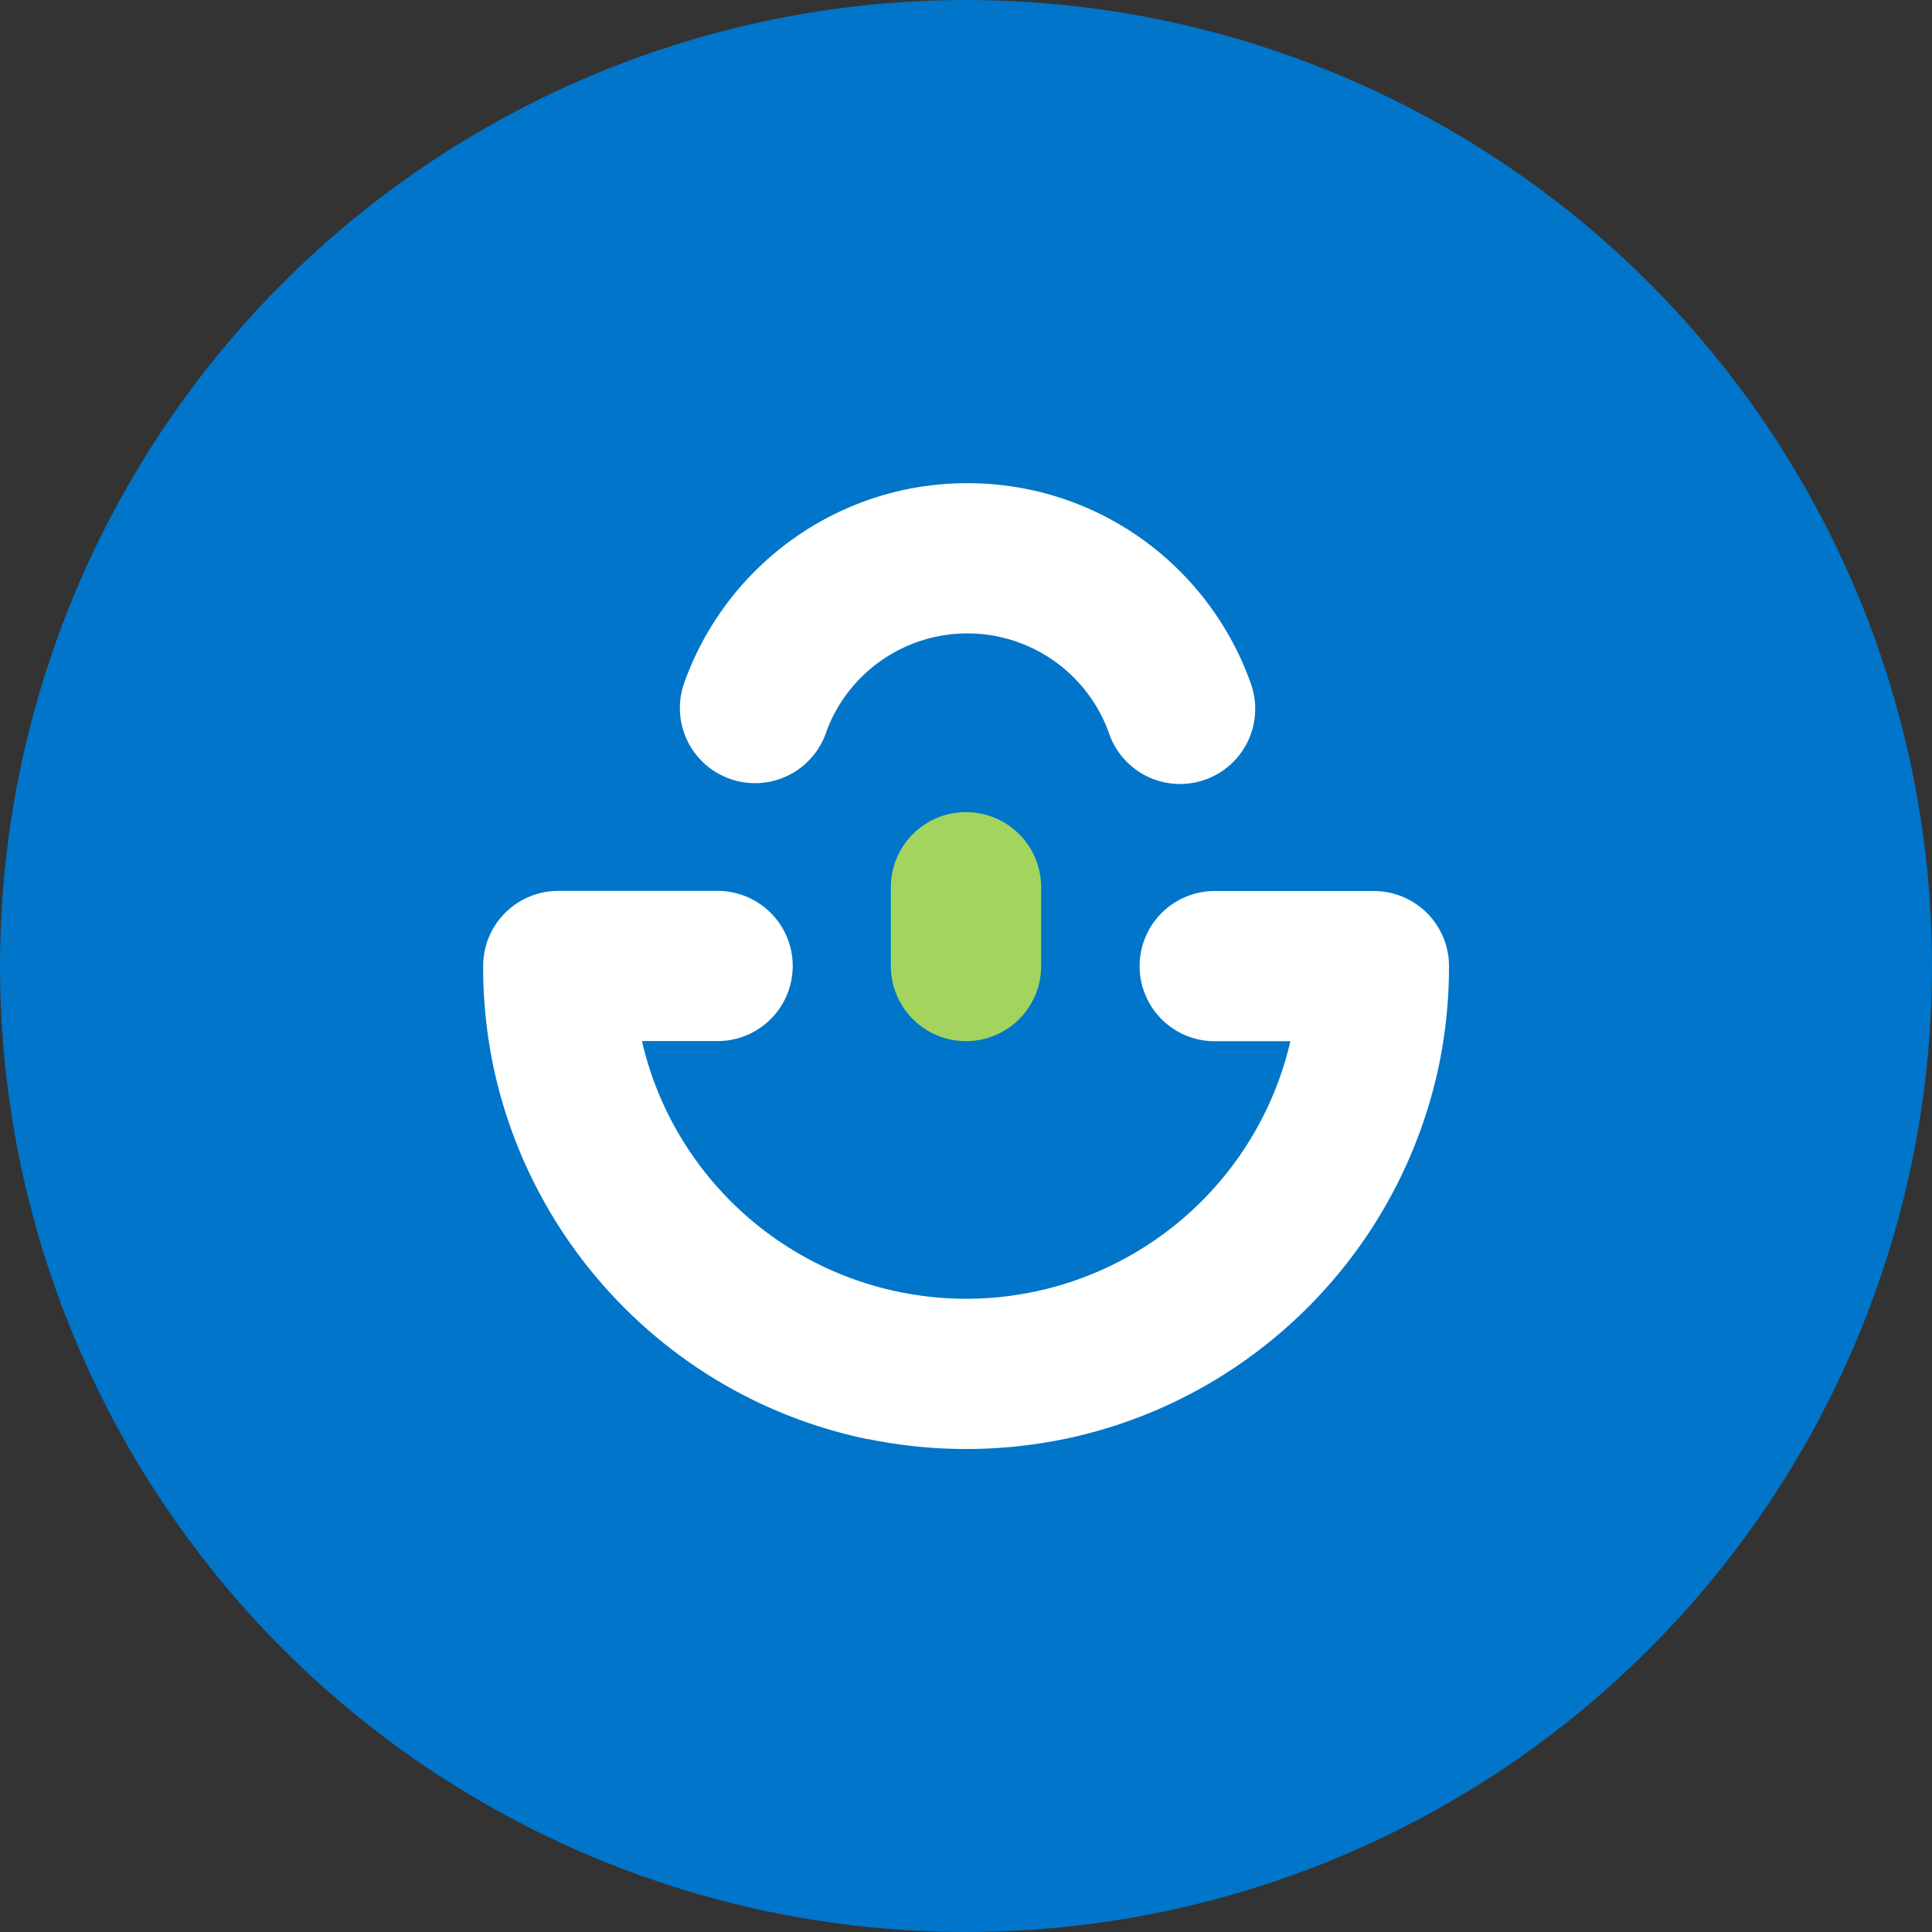
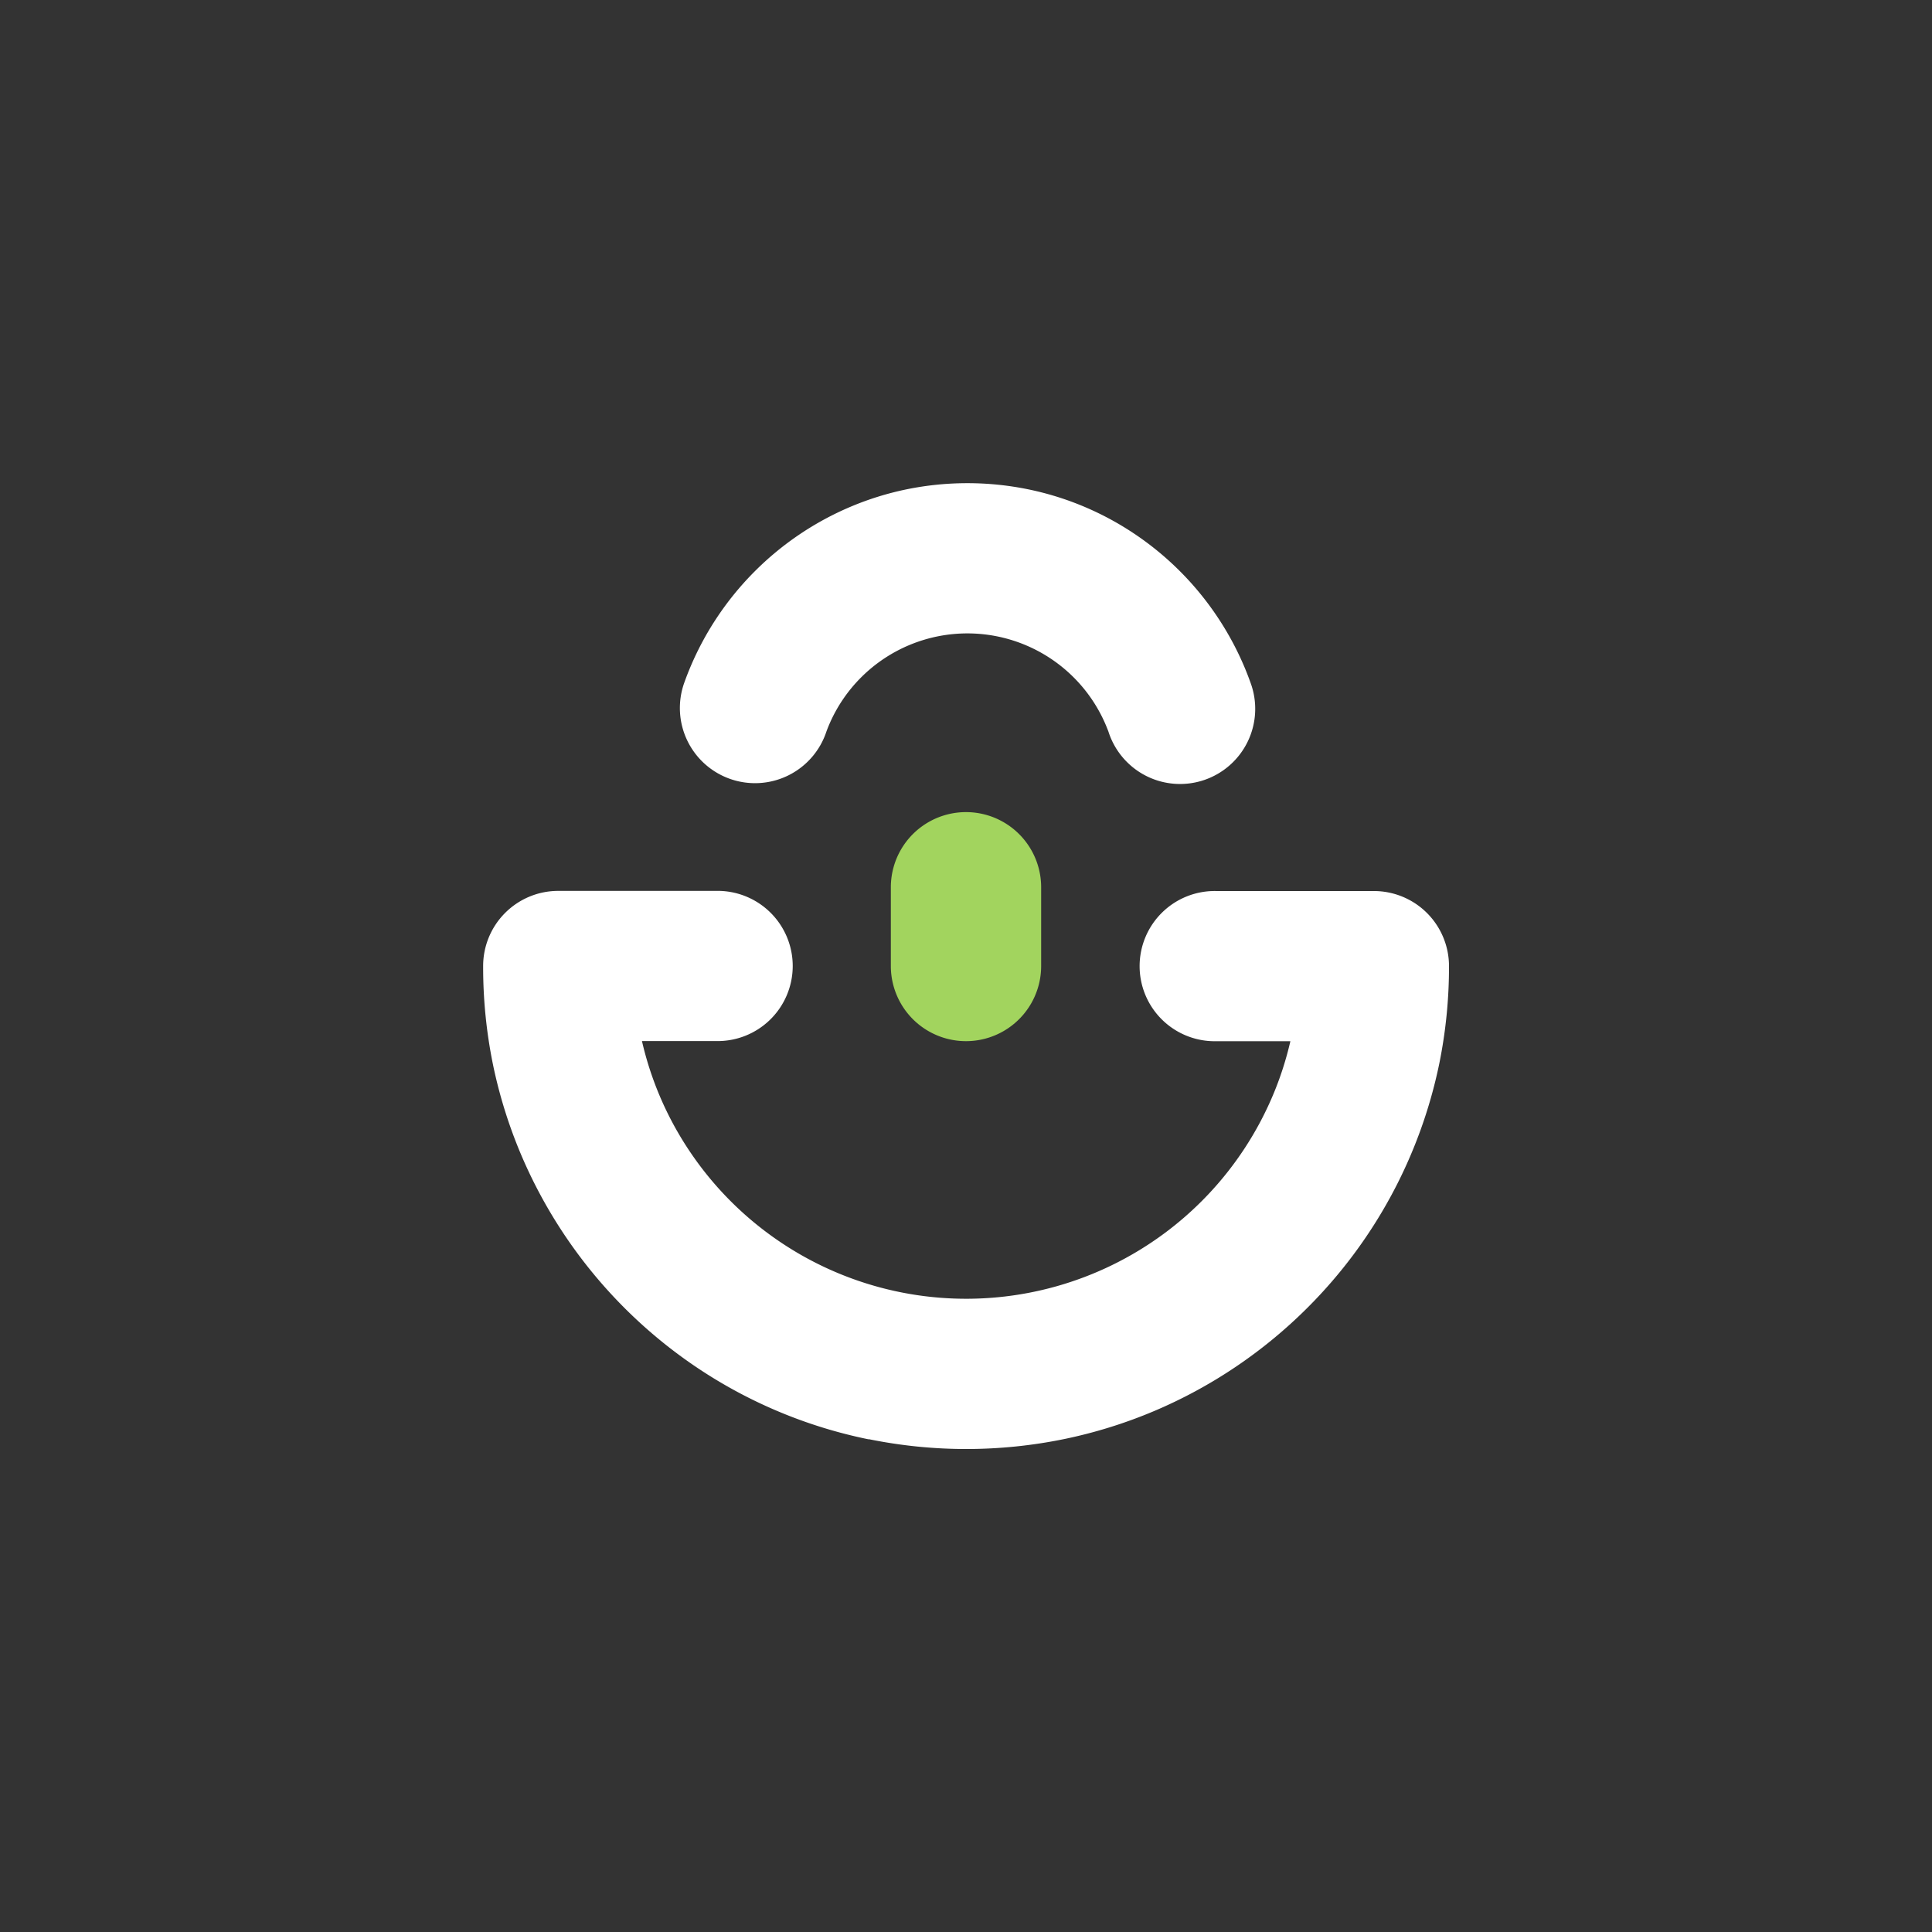
<svg xmlns="http://www.w3.org/2000/svg" width="40" height="40" viewBox="0 0 40 40">
  <rect x="0" y="0" width="40" height="40" fill="#333333" stroke="none" />
  <g id="Group_971" data-name="Group 971" transform="translate(-720 -860)">
-     <circle id="Ellipse_72" data-name="Ellipse 72" cx="20" cy="20" r="20" transform="translate(720 860)" fill="#0075c9" />
    <g id="Group_727" data-name="Group 727" transform="translate(-0.09 -13.088)">
      <path id="Path_47" data-name="Path 47" d="M3913.985,19.8a9.94,9.94,0,0,1-3.576-1.5,10.031,10.031,0,0,1-3.623-4.4,9.956,9.956,0,0,1-.583-1.877,10.066,10.066,0,0,1-.2-2V10a1.555,1.555,0,0,1,1.556-1.555l3.259,0a1.555,1.555,0,1,1,0,3.109h-1.527a6.83,6.83,0,0,0,1,2.3,6.893,6.893,0,0,0,12.06-1.17,6.838,6.838,0,0,0,.365-1.127h-1.527a1.555,1.555,0,1,1,0-3.109l3.259,0A1.555,1.555,0,0,1,3926,10h0a10.074,10.074,0,0,1-.2,2.015,9.99,9.99,0,0,1-2.726,5.056,10.012,10.012,0,0,1-3.178,2.143,9.956,9.956,0,0,1-1.877.583,10.092,10.092,0,0,1-4.03,0Zm4.963-14.656c-.017-.044-.034-.087-.052-.13a3.113,3.113,0,0,0-5.734,0c-.018.042-.035.086-.051.129a1.556,1.556,0,1,1-2.945-1.005h0c.04-.113.084-.225.13-.334a6.24,6.24,0,0,1,3.311-3.311,6.194,6.194,0,0,1,1.168-.363,6.283,6.283,0,0,1,2.508,0,6.189,6.189,0,0,1,2.225.936,6.242,6.242,0,0,1,2.254,2.738c.046.109.09.222.13.334h0a1.556,1.556,0,1,1-2.944,1.006Z" transform="translate(-3175.91 883.088)" fill="#fff" />
      <path id="Path_46" data-name="Path 46" d="M3906,3.186V1.556a1.556,1.556,0,1,1,3.112,0v1.63a1.556,1.556,0,1,1-3.112,0Z" transform="translate(-3167.466 889.902)" fill="#a2d45e" />
    </g>
  </g>
</svg>